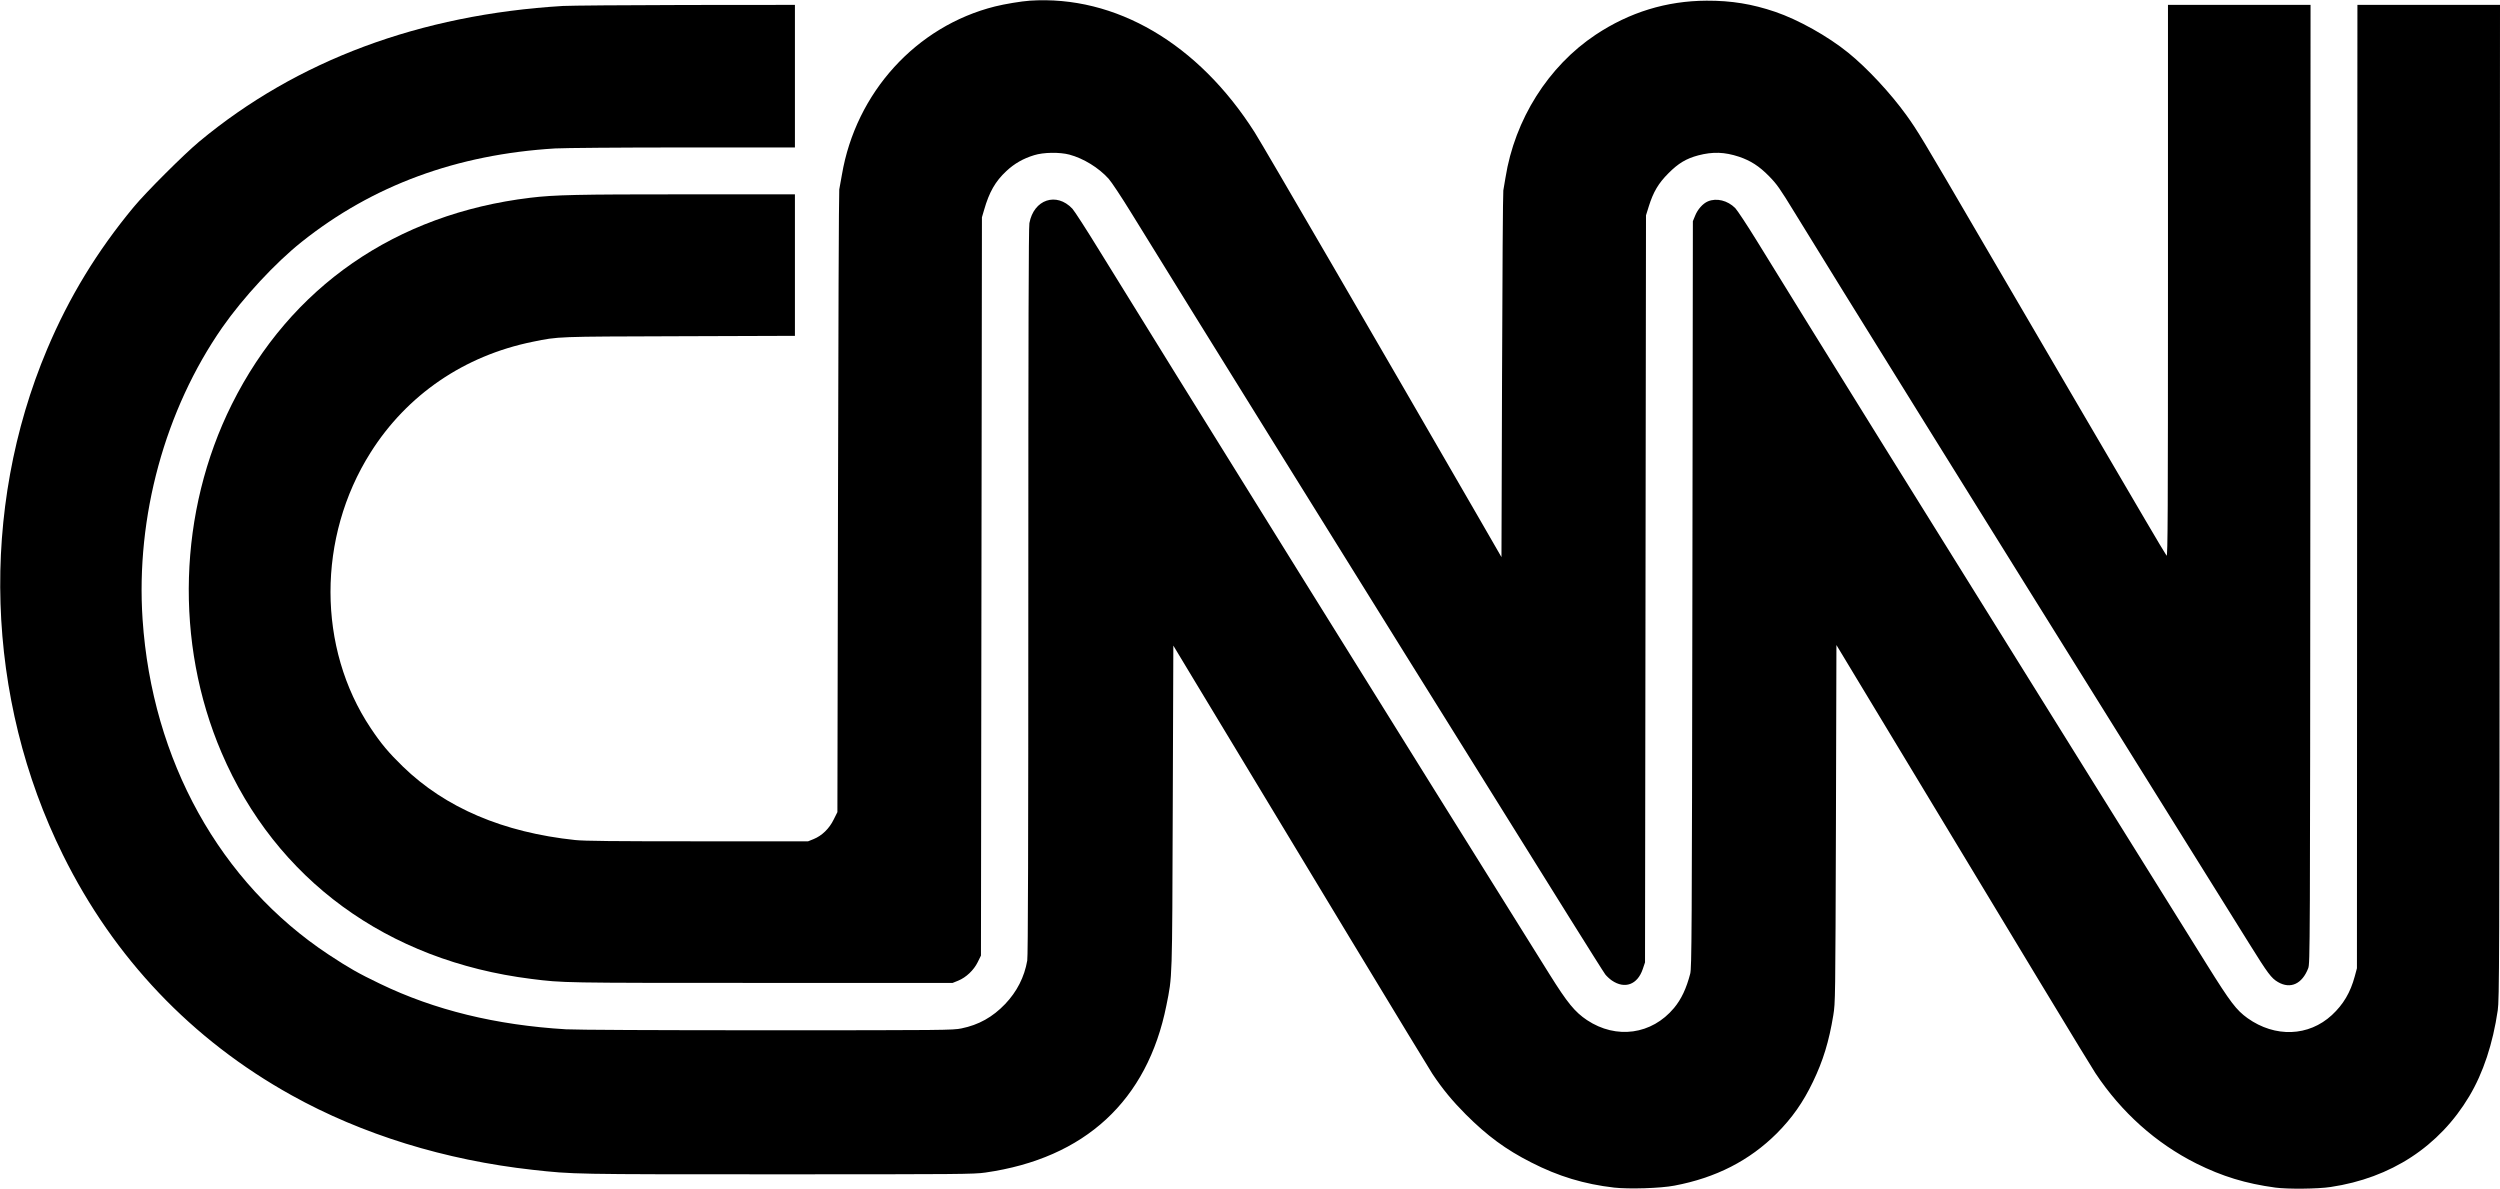
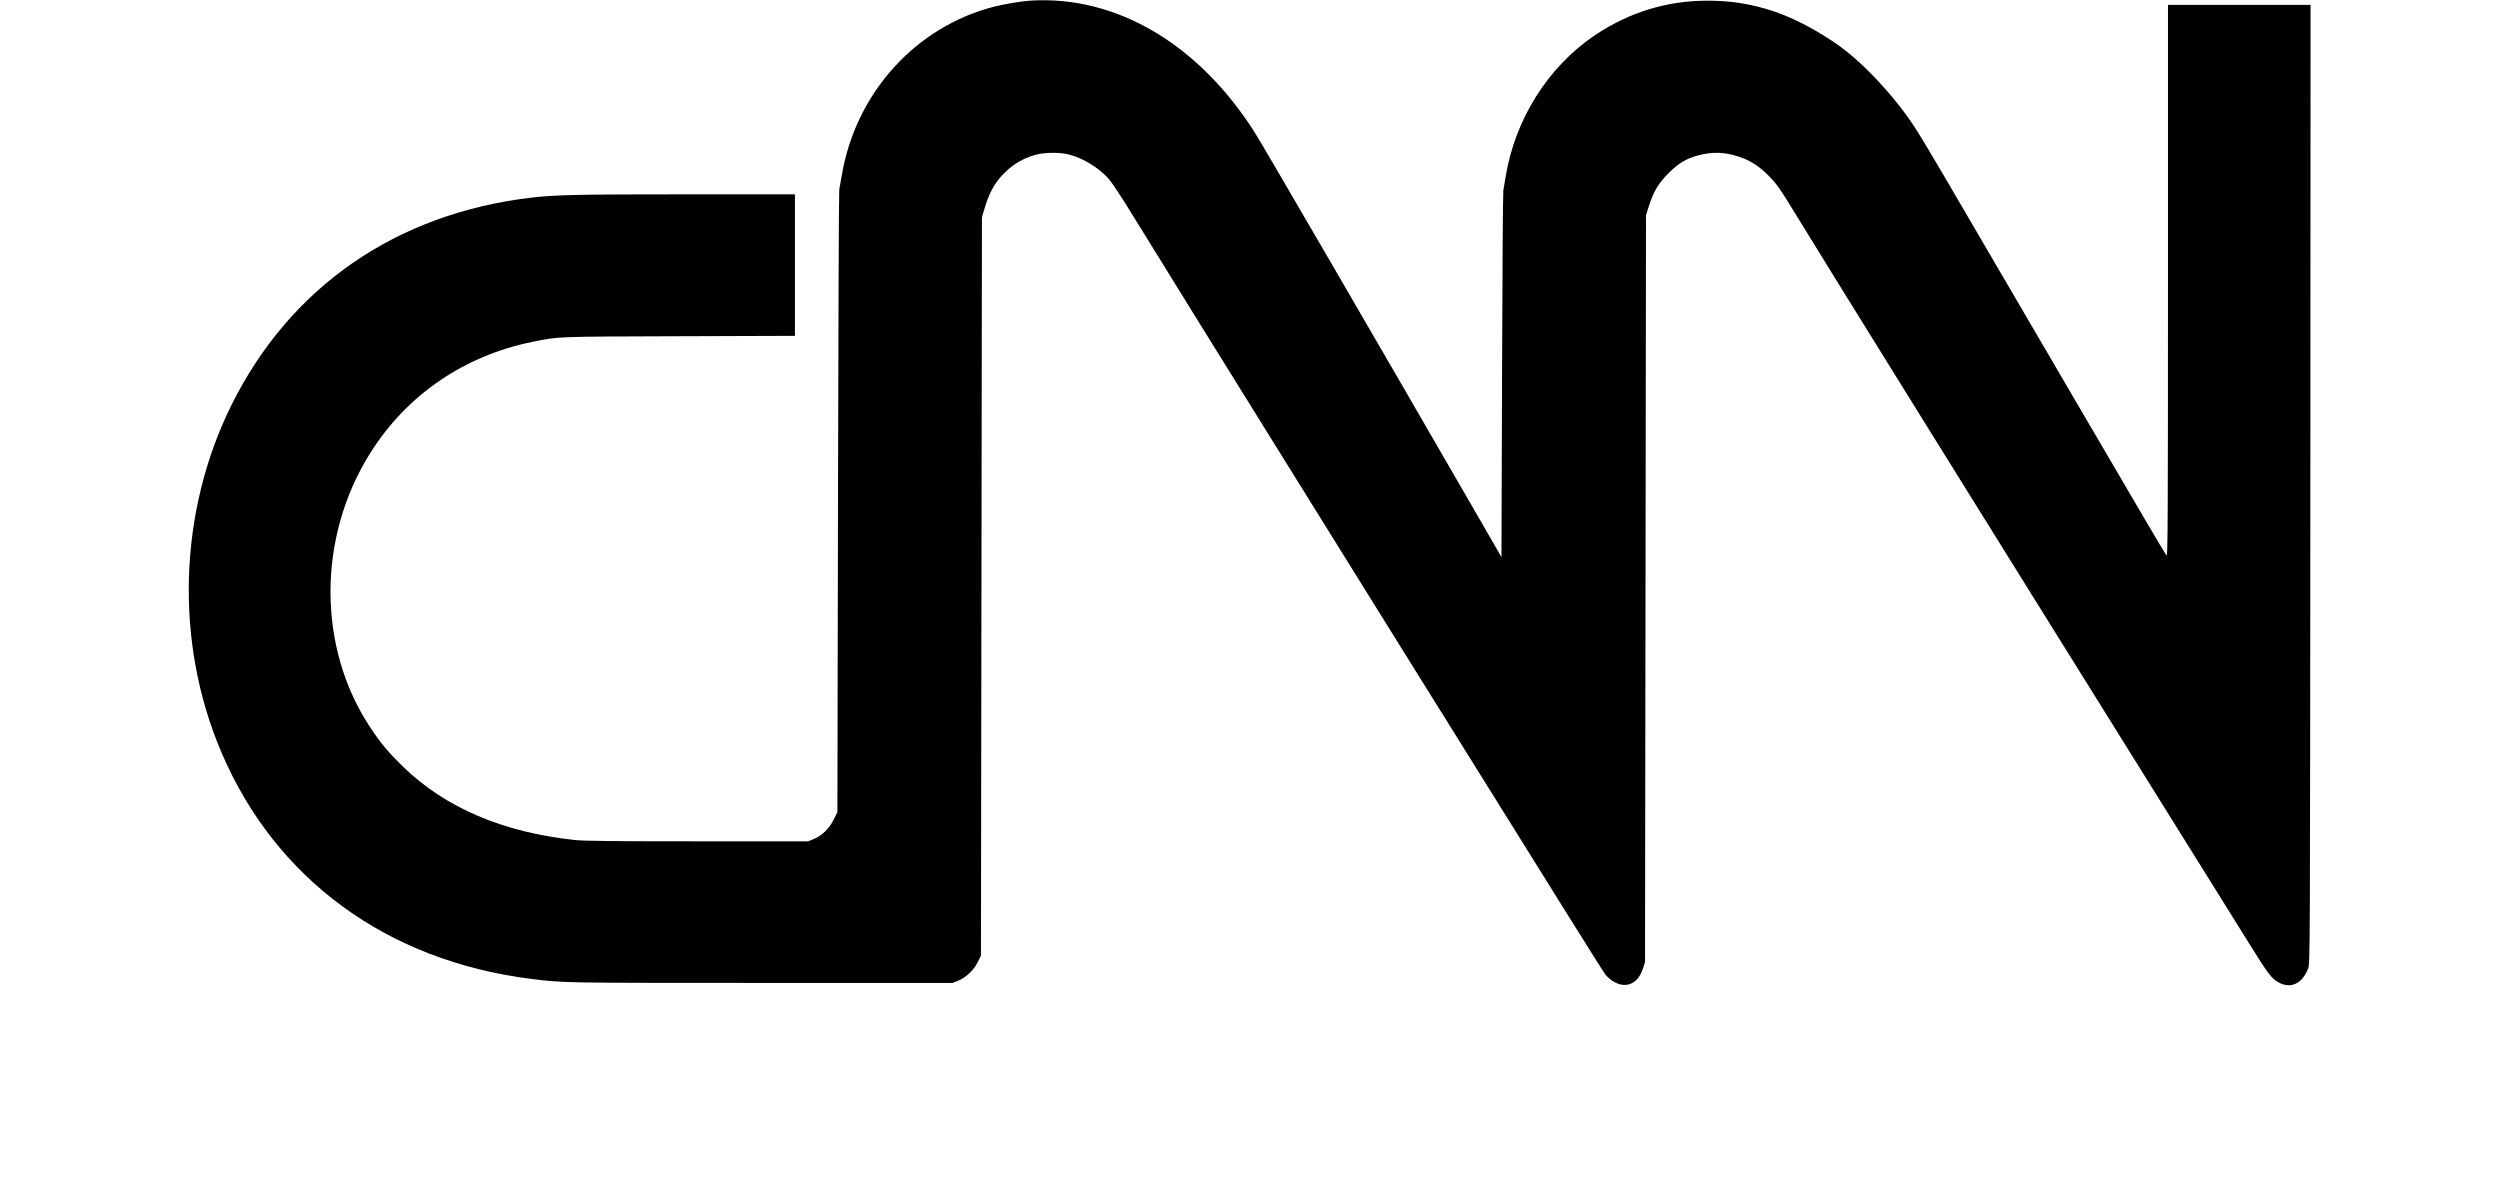
<svg xmlns="http://www.w3.org/2000/svg" preserveAspectRatio="xMidYMid meet" viewBox="0 0 2560 1218" height="1218pt" width="2560pt" version="1.0">
  <g stroke="none" fill="#000000" transform="translate(0,1218) scale(0.1,-0.1)">
    <path d="M10545 12173 c-87 -6 -256 -34 -356 -59 -807 -202 -1425 -882 -1568 -1724 -11 -63 -23 -131 -27 -150 -4 -19 -10 -1462 -13 -3206 l-6 -3170 -38 -76 c-45 -93 -121 -166 -205 -200 l-57 -23 -1130 0 c-866 0 -1159 3 -1255 13 -738 78 -1329 330 -1764 752 -147 143 -224 235 -330 394 -548 820 -549 1955 -2 2821 374 593 959 992 1660 1135 270 55 231 53 1504 57 l1182 4 0 724 0 725 -1122 0 c-1110 0 -1337 -5 -1588 -35 -1377 -166 -2456 -912 -3056 -2115 -548 -1099 -588 -2440 -105 -3568 556 -1298 1695 -2131 3171 -2316 329 -41 306 -41 2345 -41 l1970 0 57 23 c81 33 160 108 200 190 l33 67 5 3780 5 3780 22 75 c52 182 115 293 228 398 82 77 173 129 285 163 95 30 260 32 360 6 145 -39 300 -134 402 -247 29 -32 131 -186 227 -342 285 -463 966 -1562 1458 -2353 1107 -1781 1478 -2377 3033 -4870 189 -302 354 -565 368 -583 14 -18 44 -46 67 -62 133 -91 263 -43 317 117 l23 68 5 3825 5 3825 28 90 c47 150 99 238 202 341 101 102 182 150 305 183 150 39 269 35 418 -14 118 -40 206 -96 307 -199 80 -82 109 -122 264 -376 410 -671 1868 -3016 3551 -5715 508 -814 1004 -1610 1103 -1769 191 -307 225 -352 293 -392 128 -75 248 -20 310 141 19 49 19 159 22 4958 l2 4907 -730 0 -730 0 0 -2827 c0 -2378 -2 -2825 -14 -2813 -7 8 -107 175 -221 370 -114 195 -414 706 -665 1135 -251 429 -710 1214 -1020 1745 -607 1041 -644 1101 -758 1260 -162 225 -402 483 -596 640 -210 170 -511 338 -748 419 -236 80 -447 115 -703 114 -410 -2 -788 -118 -1136 -349 -485 -323 -828 -867 -923 -1464 -8 -52 -18 -111 -22 -130 -4 -19 -10 -872 -13 -1895 l-6 -1860 -219 380 c-1026 1776 -2220 3831 -2307 3968 -578 911 -1426 1408 -2304 1350z" />
-     <path d="M5765 12119 c-1464 -88 -2724 -557 -3725 -1389 -156 -130 -544 -517 -671 -670 -374 -451 -661 -922 -886 -1455 -694 -1645 -634 -3574 162 -5180 522 -1055 1319 -1893 2340 -2460 722 -402 1574 -665 2470 -764 419 -46 397 -46 2505 -46 1871 0 2013 1 2130 18 1020 146 1659 736 1854 1712 61 305 59 231 65 2032 l6 1652 194 -322 c1075 -1784 2413 -3995 2460 -4065 106 -158 203 -275 340 -413 220 -220 410 -360 670 -492 279 -143 545 -223 850 -258 152 -17 477 -7 616 20 425 80 769 256 1050 536 156 157 269 317 370 528 103 214 164 412 208 681 21 130 21 150 27 1961 l5 1830 199 -330 c1752 -2904 2391 -3960 2453 -4054 267 -402 619 -717 1033 -925 265 -132 506 -206 810 -247 126 -17 434 -14 565 6 619 92 1114 416 1420 929 143 239 242 539 292 881 16 113 17 433 20 5208 l3 5087 -730 0 -730 0 -3 -4932 -2 -4933 -22 -82 c-45 -167 -117 -288 -234 -397 -238 -220 -581 -233 -864 -32 -115 83 -174 160 -415 546 -125 201 -663 1065 -1197 1920 -1616 2592 -2884 4632 -3412 5492 -101 164 -201 315 -222 337 -79 79 -192 106 -280 69 -52 -22 -105 -82 -131 -147 l-23 -56 -5 -3820 c-5 -3511 -7 -3825 -22 -3885 -39 -151 -91 -262 -166 -352 -228 -273 -591 -323 -891 -124 -125 84 -200 175 -385 471 -1271 2031 -4030 6467 -4606 7405 -133 217 -259 412 -279 433 -163 173 -395 95 -440 -148 -8 -42 -11 -1137 -11 -3775 0 -2553 -3 -3735 -11 -3776 -29 -169 -106 -319 -226 -445 -128 -134 -271 -214 -448 -250 -86 -18 -177 -19 -1985 -19 -1160 0 -1961 4 -2065 10 -716 43 -1346 197 -1903 466 -223 107 -319 162 -527 299 -1113 736 -1808 1989 -1905 3433 -70 1051 229 2145 817 2990 213 305 542 660 812 875 727 579 1588 896 2596 957 98 5 655 10 1313 10 l1142 0 0 730 0 730 -1117 -1 c-615 -1 -1181 -6 -1258 -10z" />
  </g>
</svg>